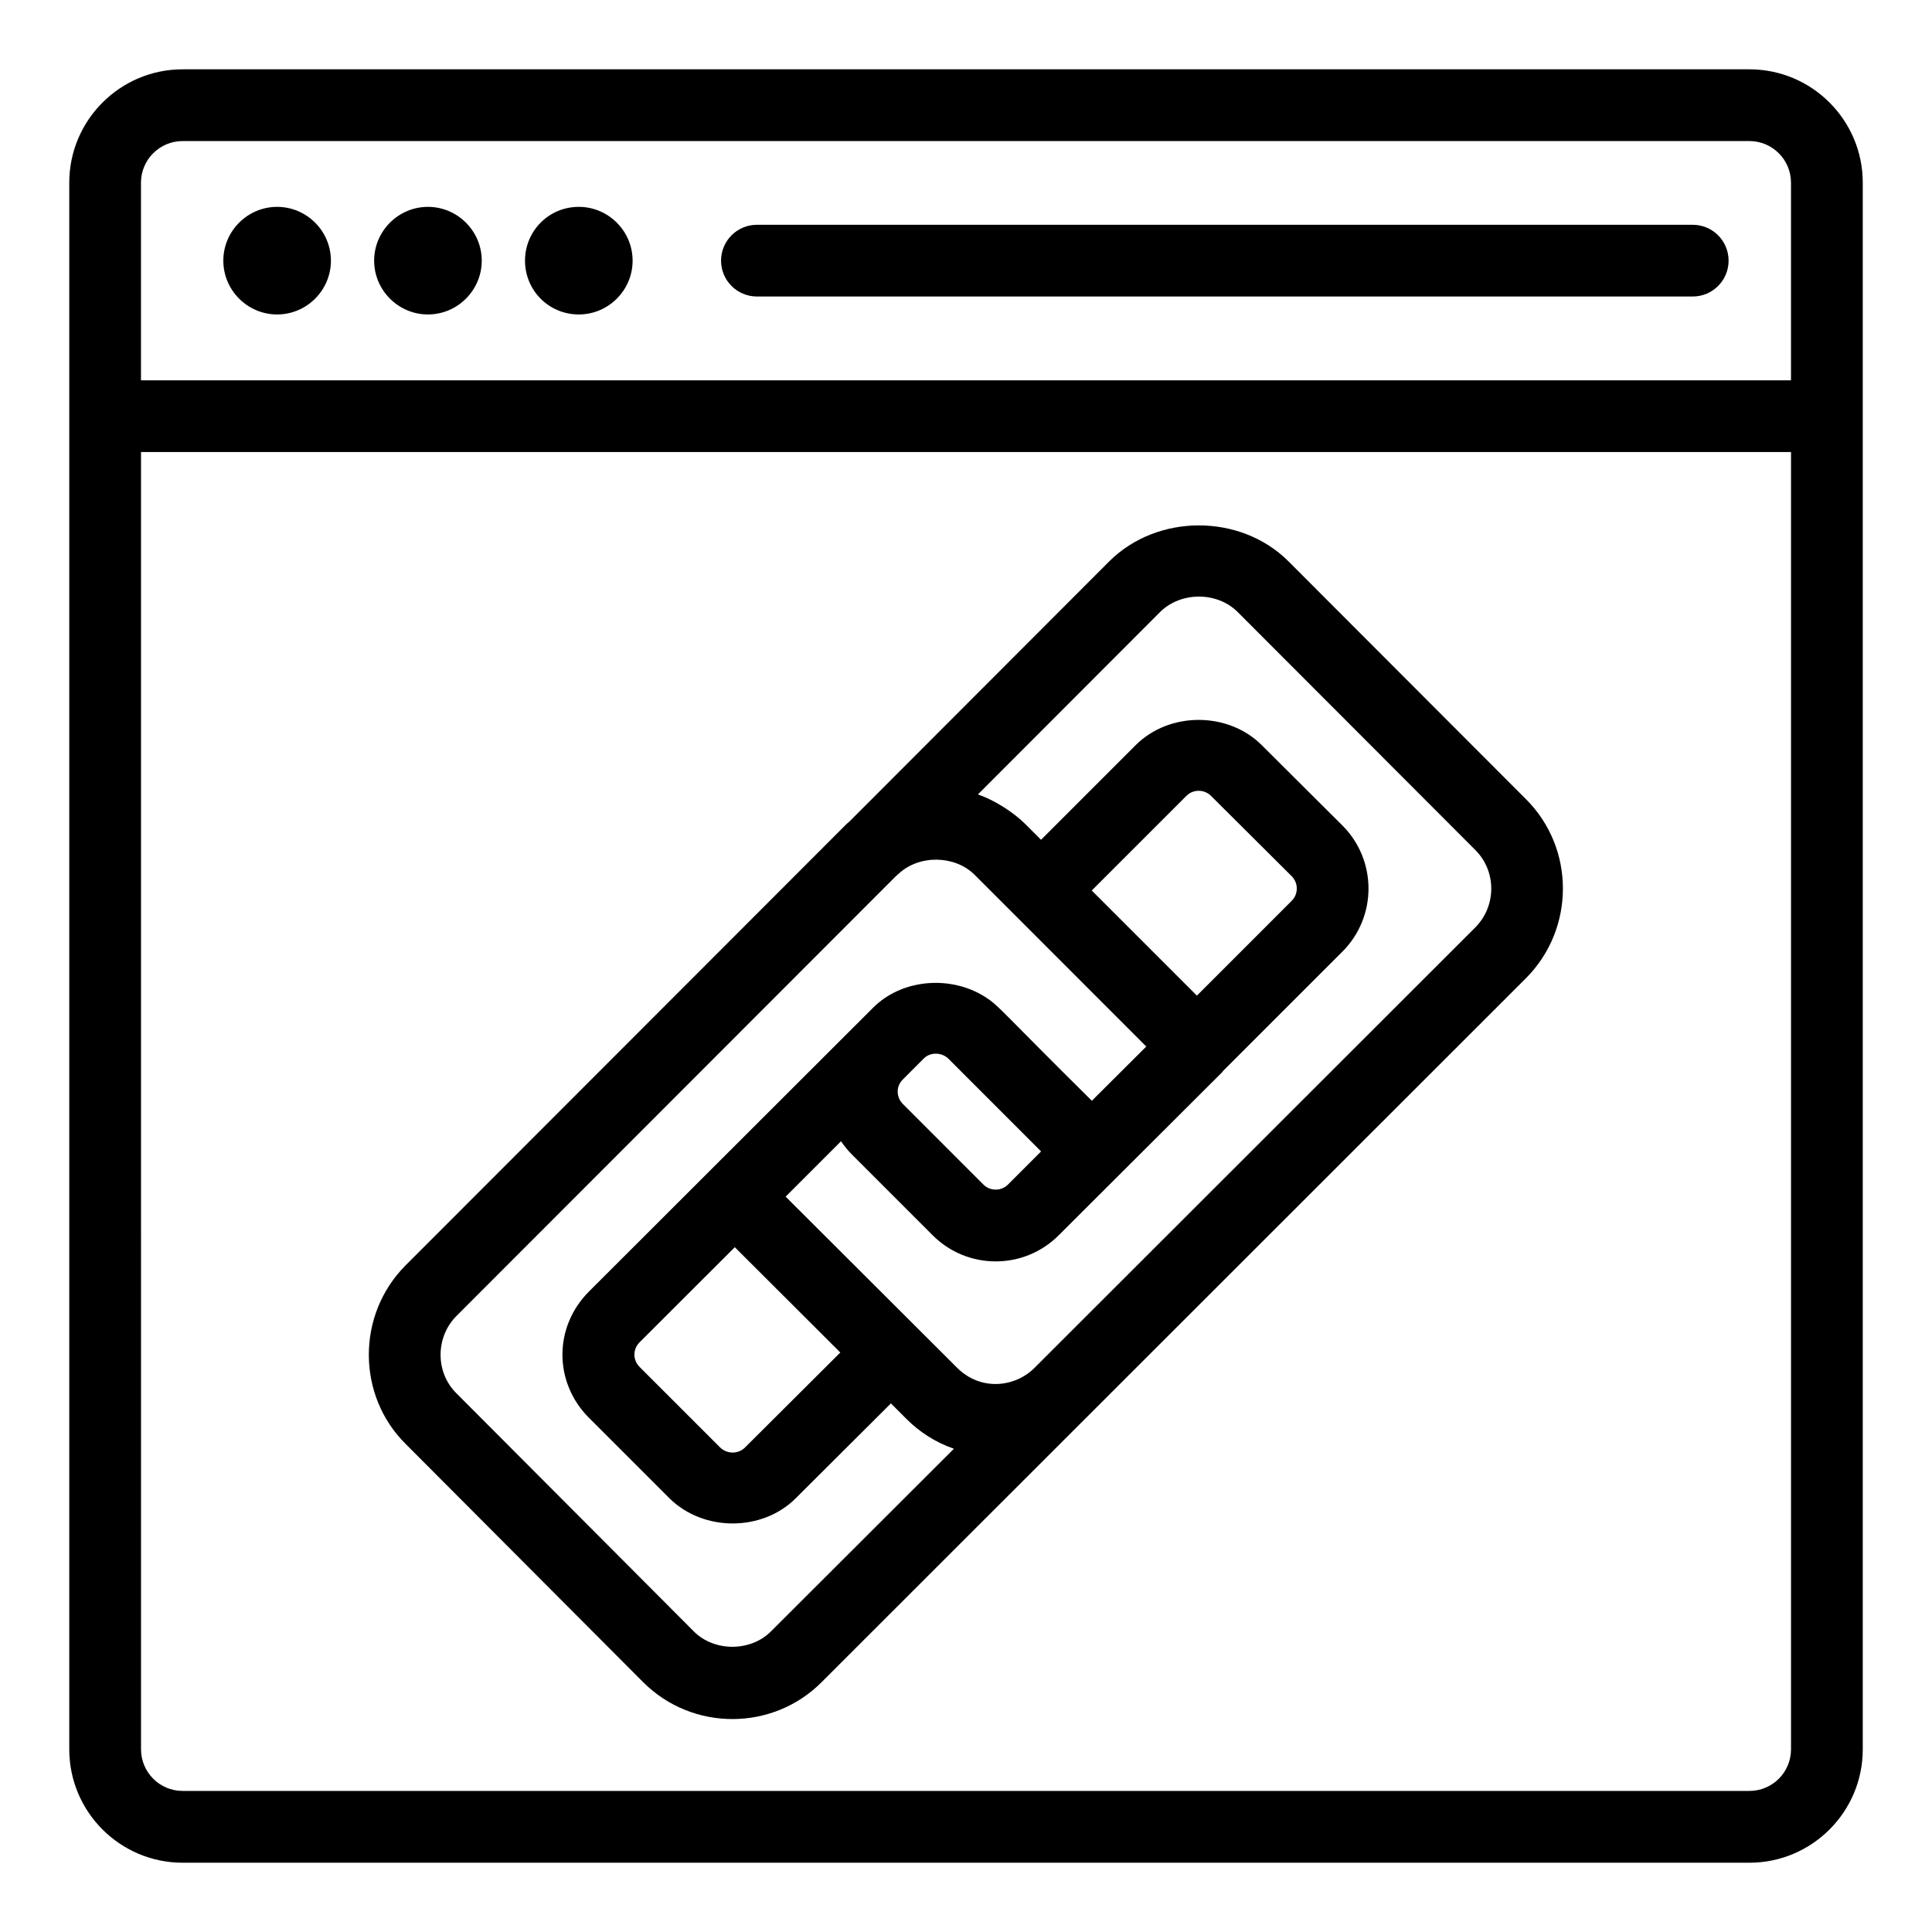
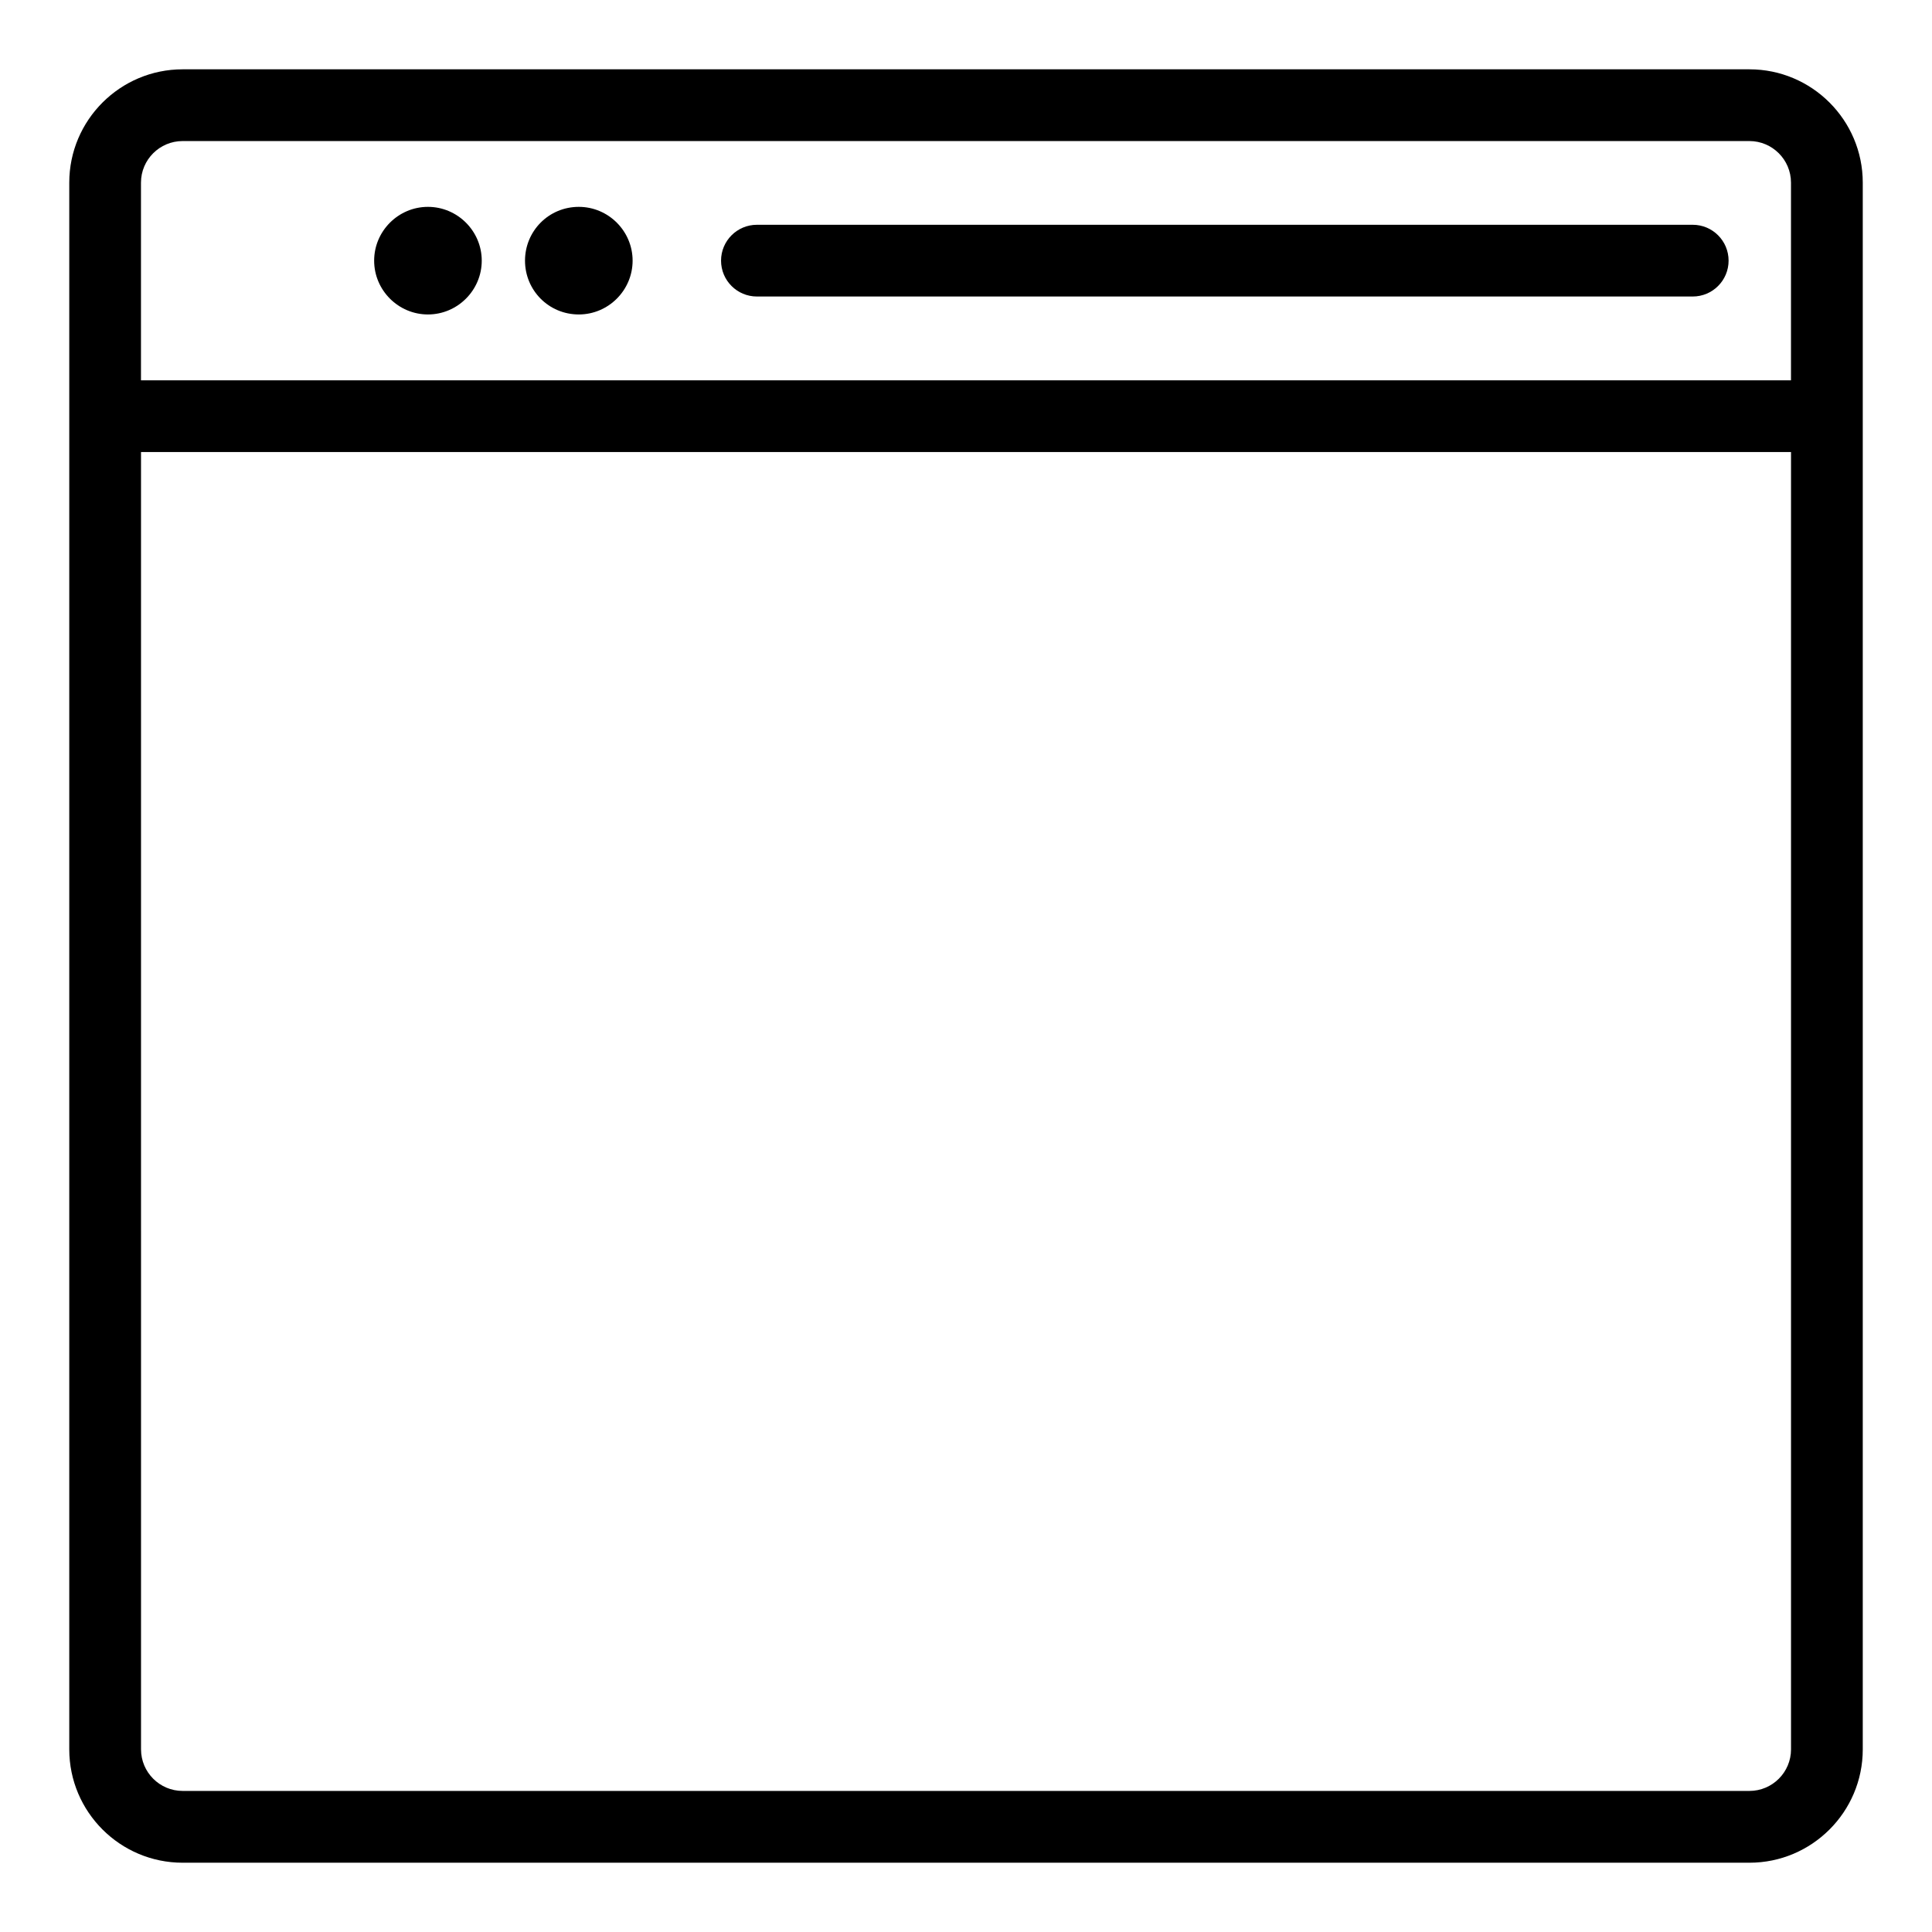
<svg xmlns="http://www.w3.org/2000/svg" fill="#000000" width="800px" height="800px" version="1.1" viewBox="144 144 512 512">
  <g>
    <path d="m607.61 162.37h-415.21c-16.566 0-30.043 13.473-30.043 30.035v415.2c0 16.562 13.473 30.035 30.039 30.035h415.22c16.562 0 30.035-13.473 30.035-30.035v-415.2c0-16.562-13.473-30.035-30.035-30.035zm-426.25 30.035c0-6.078 4.949-11.023 11.027-11.023h415.22c6.078 0 11.023 4.941 11.023 11.023v52.379h-437.27zm426.25 426.21h-415.21c-6.078 0-11.027-4.941-11.027-11.023l-0.004-343.8h437.27v343.8c0 6.082-4.941 11.023-11.023 11.023z" />
    <path d="m297.39 198.82c-7.984 0-14.258 6.418-14.258 14.258 0 7.844 6.273 14.258 14.258 14.258 7.844 0 14.258-6.418 14.258-14.258s-6.418-14.258-14.258-14.258z" />
-     <path d="m217.44 198.82c-7.84 0-14.258 6.418-14.258 14.258 0 7.844 6.418 14.258 14.258 14.258 7.844 0 14.258-6.418 14.258-14.258s-6.414-14.258-14.258-14.258z" />
    <path d="m257.41 198.82c-7.844 0-14.258 6.418-14.258 14.258 0 7.844 6.418 14.258 14.258 14.258 7.84 0 14.258-6.418 14.258-14.258s-6.418-14.258-14.258-14.258z" />
    <path d="m592.59 203.57h-248c-5.25 0-9.504 4.258-9.504 9.504 0 5.25 4.254 9.504 9.504 9.504h248c5.25 0 9.504-4.254 9.504-9.504 0-5.246-4.254-9.504-9.504-9.504z" />
-     <path d="m485.37 292.67c-12.684-12.57-34.598-12.598-47.348 0.035l-68.848 68.941c-0.312 0.258-0.613 0.516-0.836 0.734l-116.82 116.92c-13.094 13.102-12.969 34.539-0.004 47.371l62.938 63.129c13.133 13.129 34.473 12.949 47.371-0.094 187.09-186.99 185.43-185.33 186.64-186.54 12.98-13.109 12.965-34.348-0.027-47.34zm-24.18 115.18-27.863-27.859 25.078-25.074c1.176-1.176 2.547-1.352 3.258-1.352 0.715 0 2.09 0.176 3.277 1.359l21.375 21.281c1.797 1.797 1.797 4.727 0 6.519zm-112.84 168.45c-5.398 5.465-15.039 5.481-20.445 0.074l-62.973-63.16c-5.613-5.562-5.527-14.906 0.031-20.465l116.54-116.64c0.223-0.172 0.438-0.352 0.641-0.547 5.453-5.109 14.867-4.941 20.109 0.238 6.391 6.391 48.062 48.082 45.52 45.543l-14.422 14.371c-24.469-24.211-24.59-25.188-28.301-27.535-9.211-5.832-22.176-4.742-29.766 2.973-98.809 98.695-67.246 67.168-75.188 75.102-9.391 9.391-9.391 24.102 0 33.496l21.352 21.348c9.027 8.875 24.562 8.828 33.434-0.047l25.223-25.137 4.121 4.121c3.5 3.5 7.68 6.199 12.57 7.898zm71.547-127.16-8.77 8.773c-1.176 1.176-2.547 1.352-3.258 1.352-0.715 0-2.09-0.176-3.262-1.352l-21.289-21.297c-0.926-0.918-1.43-2.113-1.426-3.356 0.004-0.848 0.246-2.094 1.43-3.254l5.469-5.477c1.766-1.793 4.805-1.676 6.562 0.055zm-81.164 25.383 27.957 27.906-25.246 25.16c-1.84 1.848-4.816 1.754-6.609 0l-21.293-21.293c-1.891-1.883-1.891-4.731-0.012-6.606zm196.26-84.77-116.83 116.74c-5.152 5.152-14.219 6.254-20.523-0.027l-45.438-45.344 14.684-14.684c0.863 1.289 1.859 2.504 2.988 3.629l21.293 21.293c9.219 9.23 24.176 9.238 33.406 0 0.957-0.953 46.191-46.082 43.34-43.238 0.082-0.082 0.109-0.203 0.188-0.285l31.664-31.664c9.207-9.211 9.207-24.195-0.016-33.418l-21.375-21.285c-8.93-8.91-24.477-8.926-33.406 0.004l-25.078 25.078-4.195-4.195c-3.188-3.16-8.137-6.305-12.527-7.832l48.273-48.34c5.519-5.449 15.086-5.422 20.52-0.035l63.031 63.125c5.621 5.613 5.606 14.824 0 20.48z" />
  </g>
</svg>